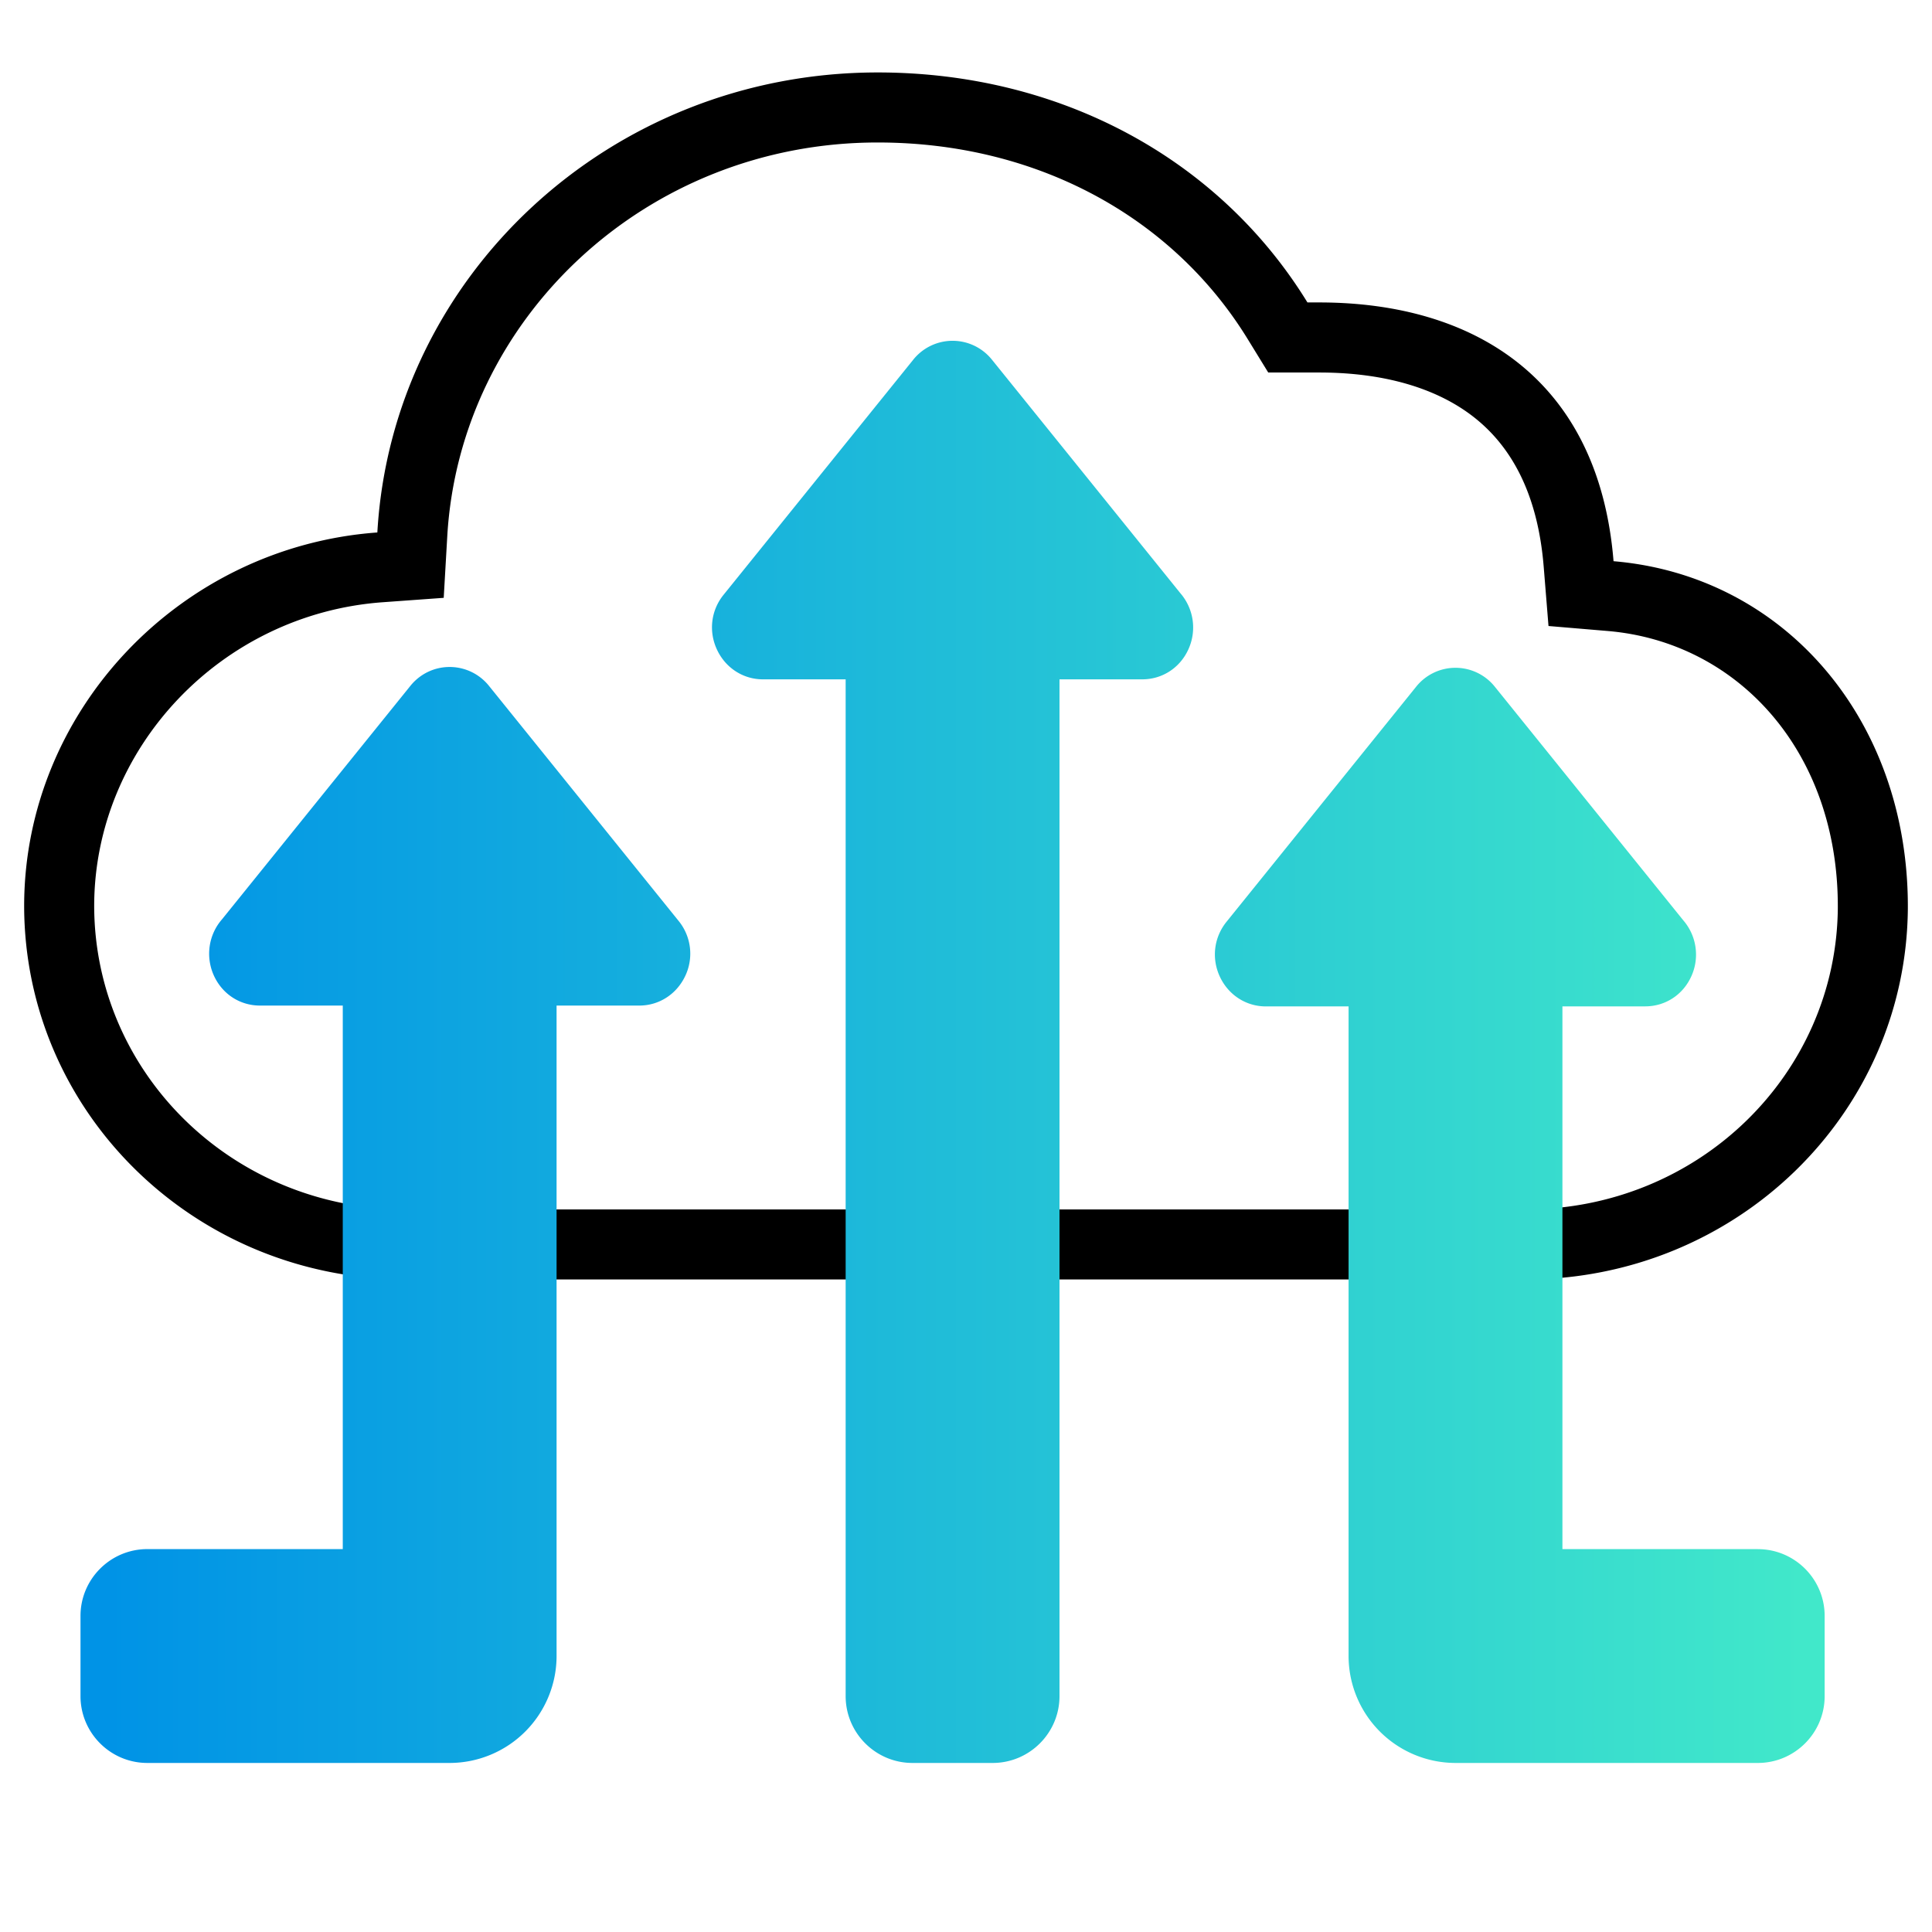
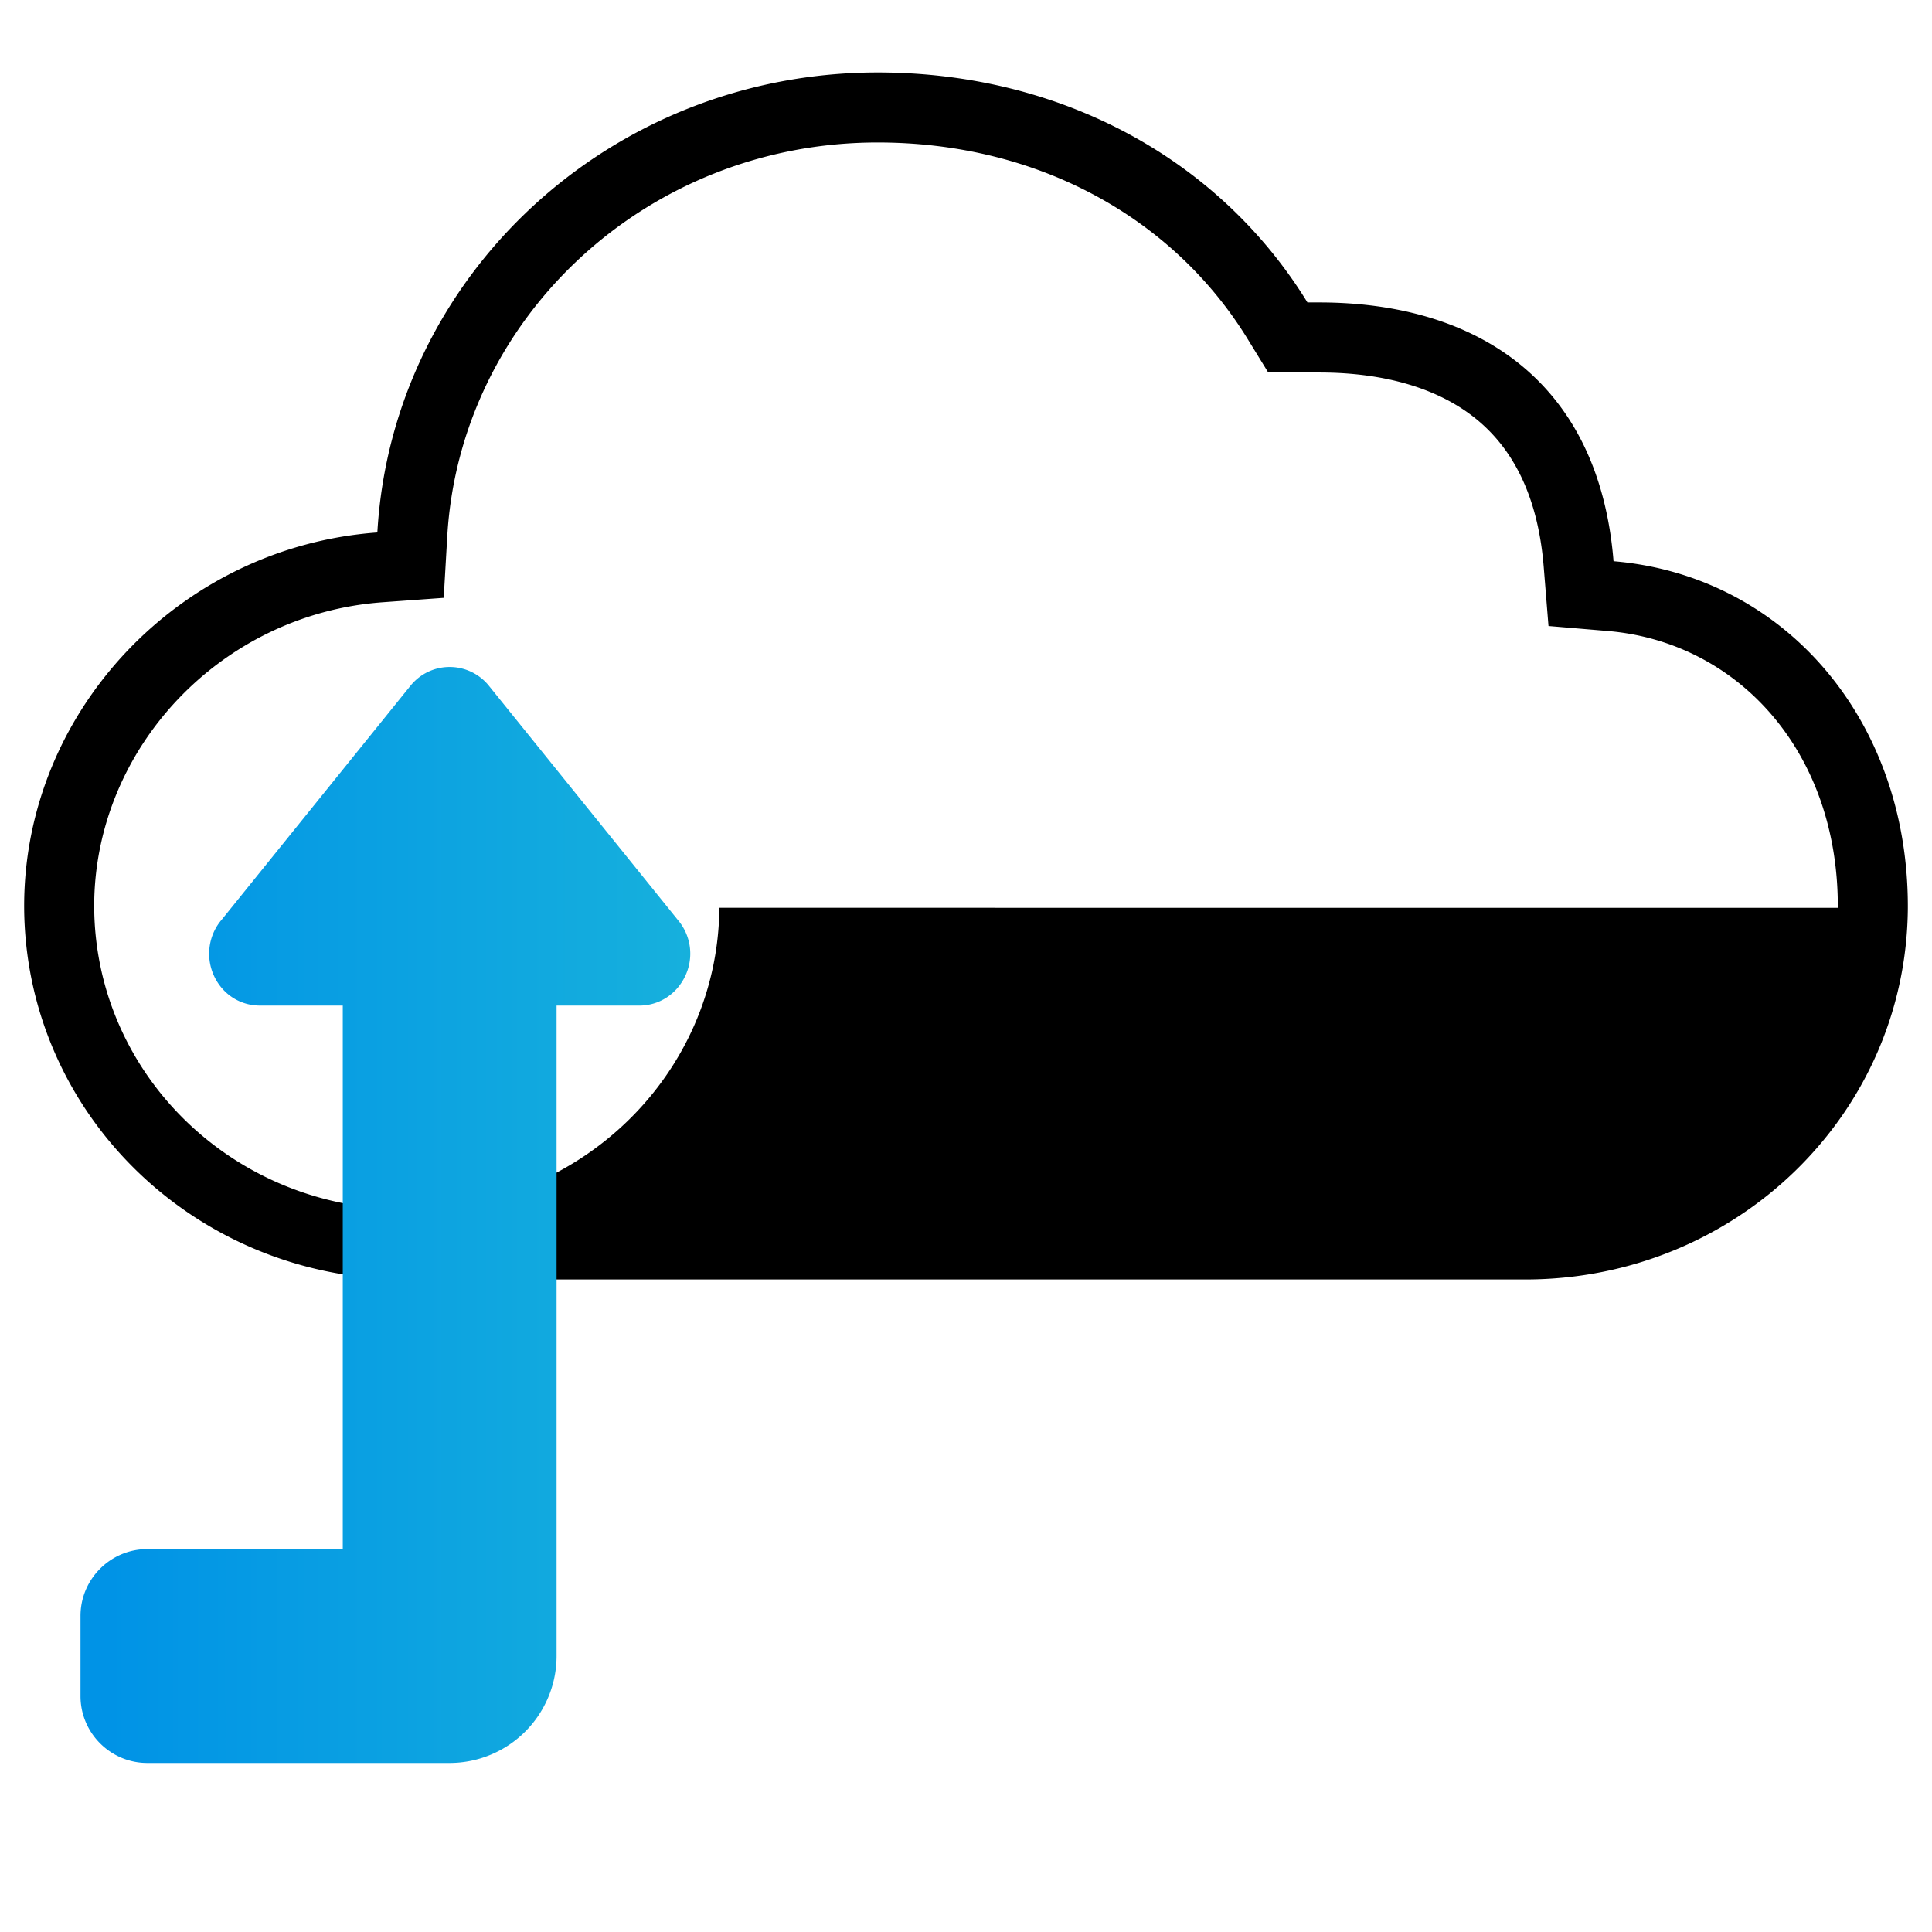
<svg xmlns="http://www.w3.org/2000/svg" width="48" height="48" viewBox="0 0 48 48" fill="none">
-   <path fill-rule="evenodd" clip-rule="evenodd" d="M.6 22.495c.01-4.849 3.882-8.91 8.775-9.266C9.741 6.87 15.152 1.8 21.806 1.8c4.534 0 8.483 2.143 10.677 5.714h.292c3.876 0 6.947 1.925 7.313 6.429 4.235.357 7.303 3.918 7.312 8.552v.07c-.038 5.114-4.265 9.223-9.506 9.223H10.106c-5.258 0-9.495-4.136-9.506-9.274a7.68 7.68 0 010-.019zm45.06.06v-.041c0-3.854-2.49-6.565-5.718-6.837l-1.47-.124-.119-1.47c-.15-1.854-.828-2.99-1.696-3.688-.903-.726-2.215-1.14-3.882-1.14h-1.266l-.51-.83c-1.853-3.018-5.218-4.885-9.193-4.885-5.765 0-10.383 4.385-10.694 9.788l-.088 1.525-1.522.11c-4.016.294-7.157 3.63-7.162 7.542.005 4.144 3.428 7.543 7.766 7.543h27.788c4.32 0 7.734-3.372 7.766-7.494z" fill="#000" />
-   <path fill-rule="evenodd" clip-rule="evenodd" d="M29.53 16.122a1.303 1.303 0 00-.206-1.386l-4.68-5.8a1.252 1.252 0 00-1.962.01l-4.704 5.83c-.317.391-.378.92-.159 1.376.214.448.65.726 1.135.726h2.056V42.14c0 .915.745 1.66 1.66 1.66h1.993c.915 0 1.66-.745 1.66-1.66V16.878h2.055c.504 0 .945-.29 1.152-.756z" fill="url(#paint0_linear)" />
-   <path d="M43.673 38.487h-4.855V25.003h2.055c.504 0 .945-.29 1.151-.755a1.303 1.303 0 00-.206-1.386l-4.68-5.801a1.251 1.251 0 00-1.962.01l-4.703 5.83c-.317.392-.378.92-.16 1.377.215.448.65.726 1.136.726h2.056v16.14a2.66 2.66 0 002.656 2.656h7.512c.916 0 1.66-.745 1.66-1.66v-1.992c0-.916-.744-1.66-1.66-1.66z" fill="url(#paint1_linear)" />
+   <path fill-rule="evenodd" clip-rule="evenodd" d="M.6 22.495c.01-4.849 3.882-8.91 8.775-9.266C9.741 6.87 15.152 1.8 21.806 1.8c4.534 0 8.483 2.143 10.677 5.714h.292c3.876 0 6.947 1.925 7.313 6.429 4.235.357 7.303 3.918 7.312 8.552v.07c-.038 5.114-4.265 9.223-9.506 9.223H10.106c-5.258 0-9.495-4.136-9.506-9.274a7.68 7.68 0 010-.019zm45.06.06v-.041c0-3.854-2.49-6.565-5.718-6.837l-1.47-.124-.119-1.47c-.15-1.854-.828-2.99-1.696-3.688-.903-.726-2.215-1.14-3.882-1.14h-1.266l-.51-.83c-1.853-3.018-5.218-4.885-9.193-4.885-5.765 0-10.383 4.385-10.694 9.788l-.088 1.525-1.522.11c-4.016.294-7.157 3.63-7.162 7.542.005 4.144 3.428 7.543 7.766 7.543c4.32 0 7.734-3.372 7.766-7.494z" fill="#000" />
  <path d="M12.157 17.051a1.252 1.252 0 00-.976-.48h-.01c-.38 0-.735.171-.976.47l-4.68 5.8c-.331.38-.412.92-.206 1.386.207.466.648.756 1.151.756h2.056v13.504H3.66c-.915 0-1.66.745-1.66 1.66v1.993c0 .915.745 1.66 1.66 1.66h7.512a2.66 2.66 0 002.656-2.656V24.983h2.056c.486 0 .921-.278 1.136-.726a1.288 1.288 0 00-.16-1.377l-4.703-5.829z" fill="url(#paint2_linear)" />
  <defs>
    <linearGradient id="paint0_linear" x1="2.68" y1="26.064" x2="44.824" y2="26.064" gradientUnits="userSpaceOnUse">
      <stop stop-color="#0093E6" />
      <stop offset="1" stop-color="#41E8CA" />
    </linearGradient>
    <linearGradient id="paint1_linear" x1="2.68" y1="26.064" x2="44.824" y2="26.064" gradientUnits="userSpaceOnUse">
      <stop stop-color="#0093E6" />
      <stop offset="1" stop-color="#41E8CA" />
    </linearGradient>
    <linearGradient id="paint2_linear" x1="2.68" y1="26.064" x2="44.824" y2="26.064" gradientUnits="userSpaceOnUse">
      <stop stop-color="#0093E6" />
      <stop offset="1" stop-color="#41E8CA" />
    </linearGradient>
  </defs>
</svg>